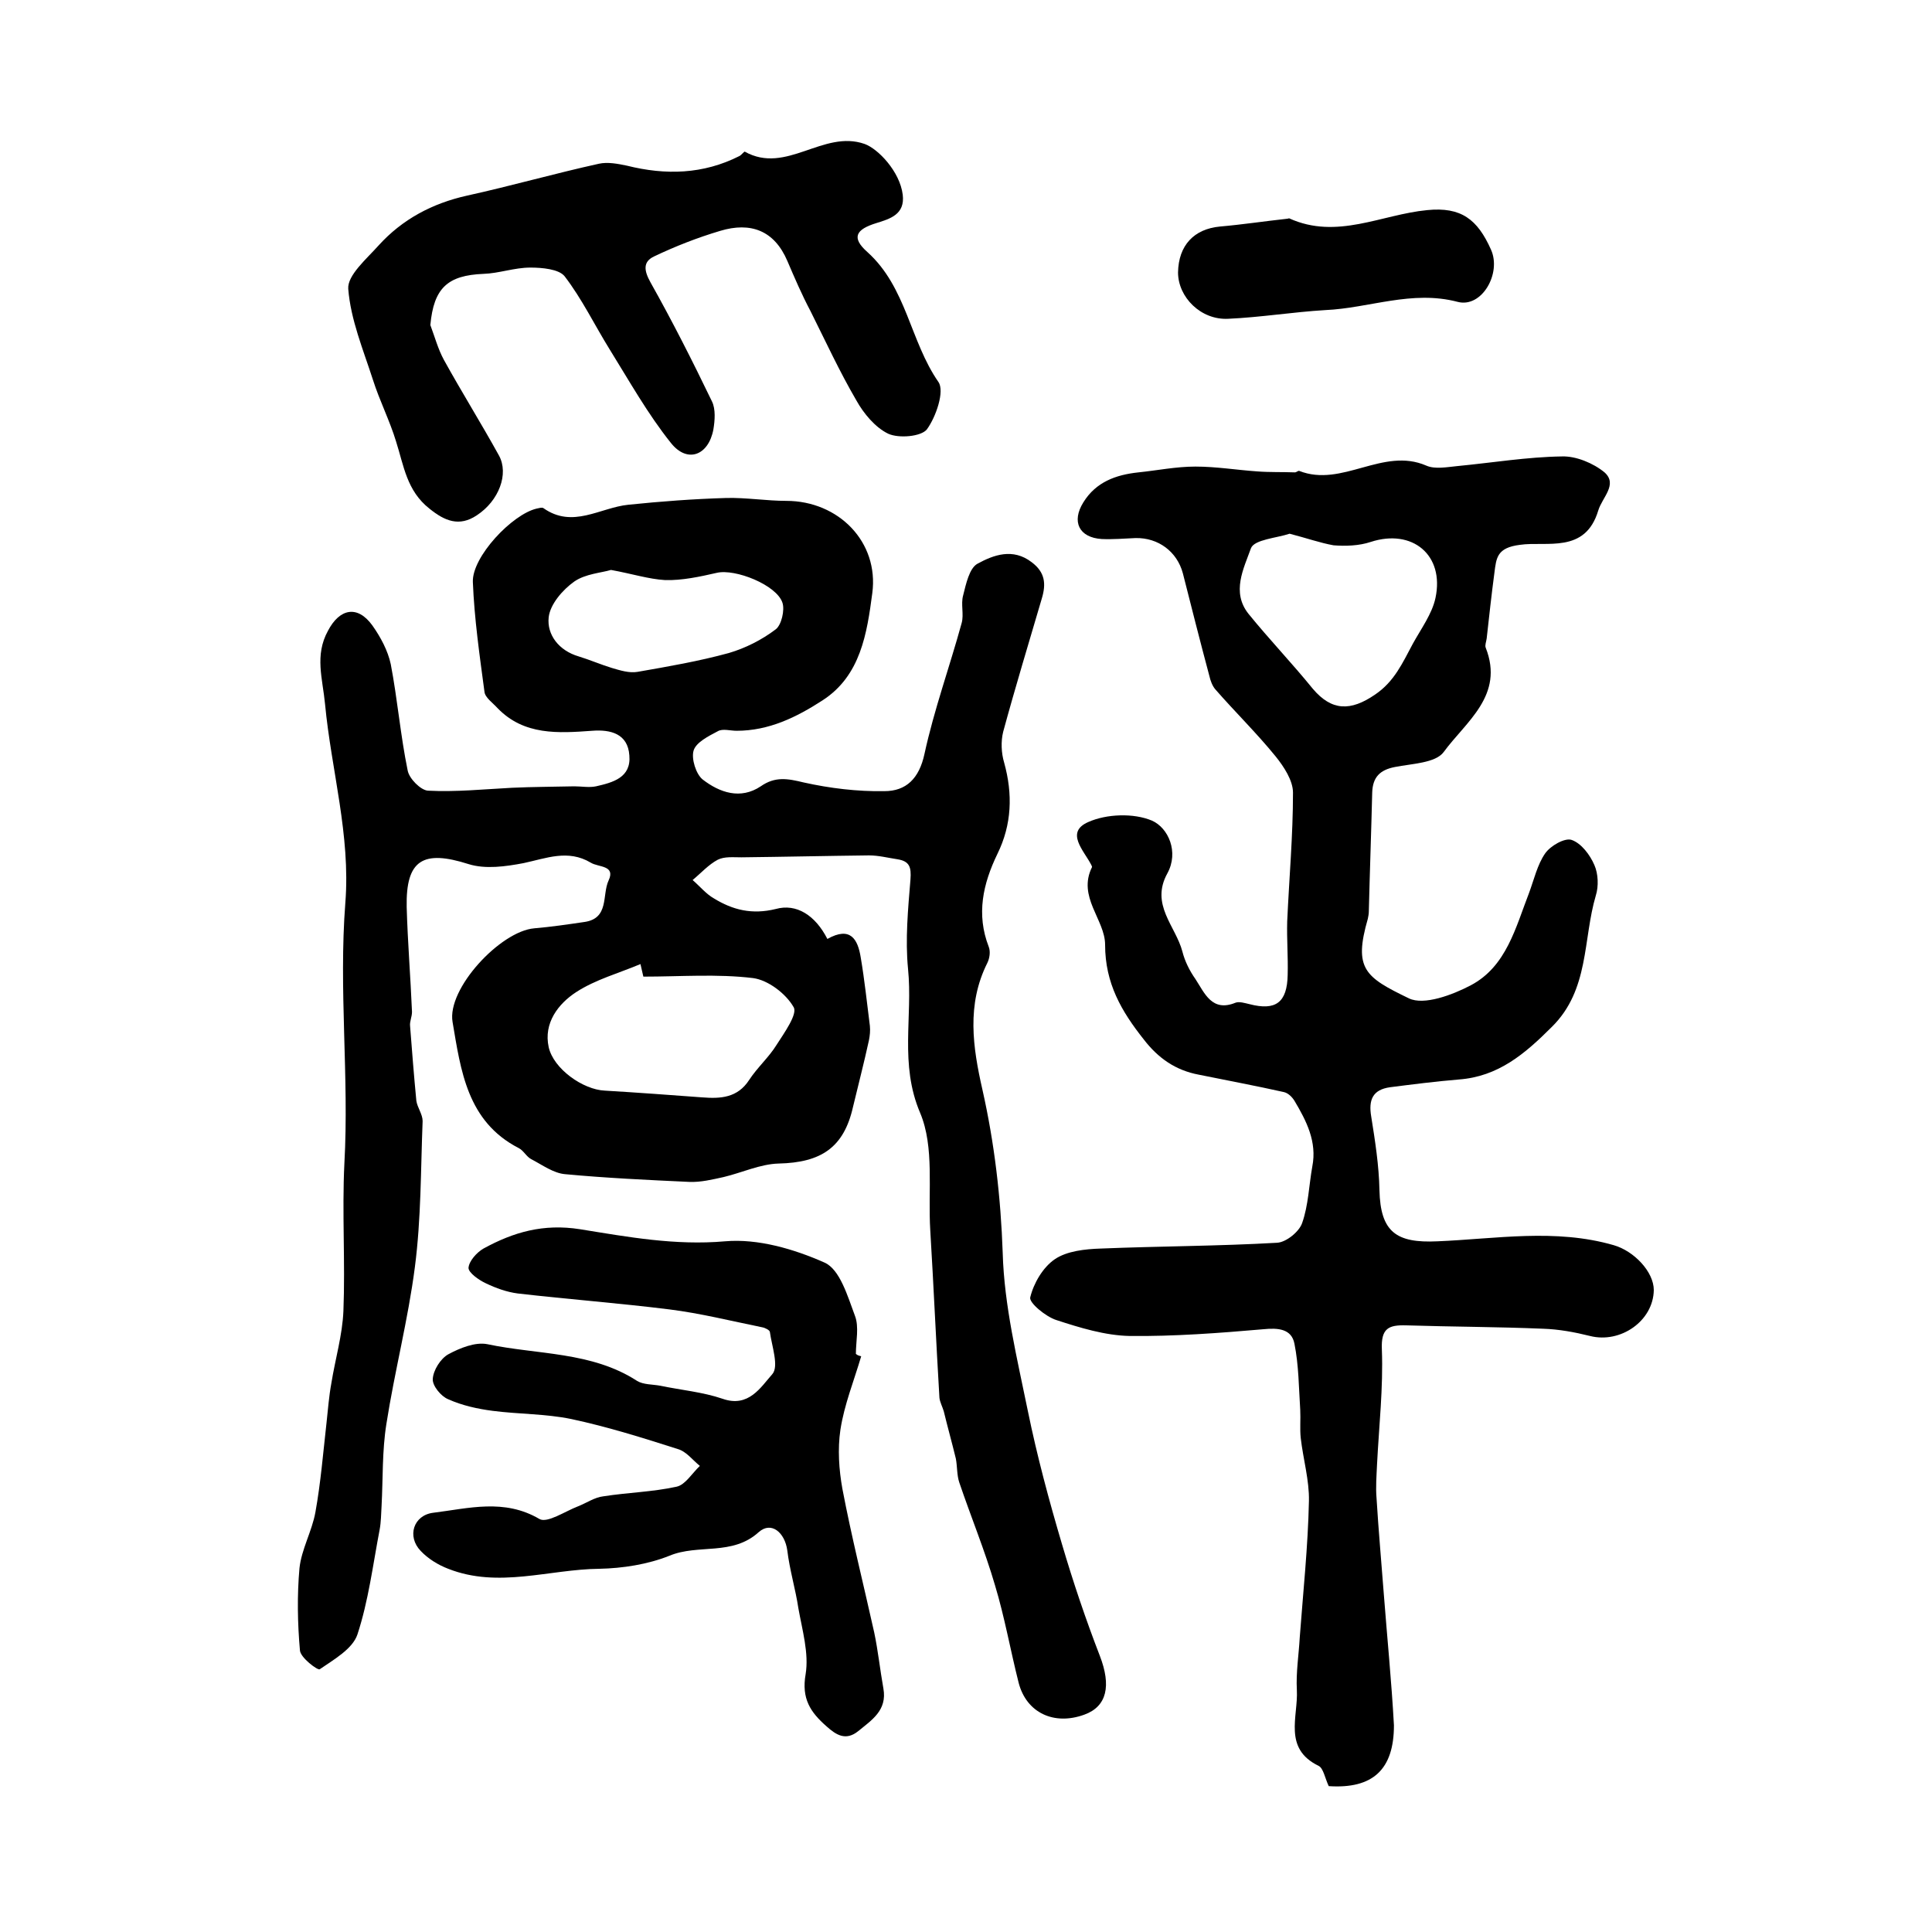
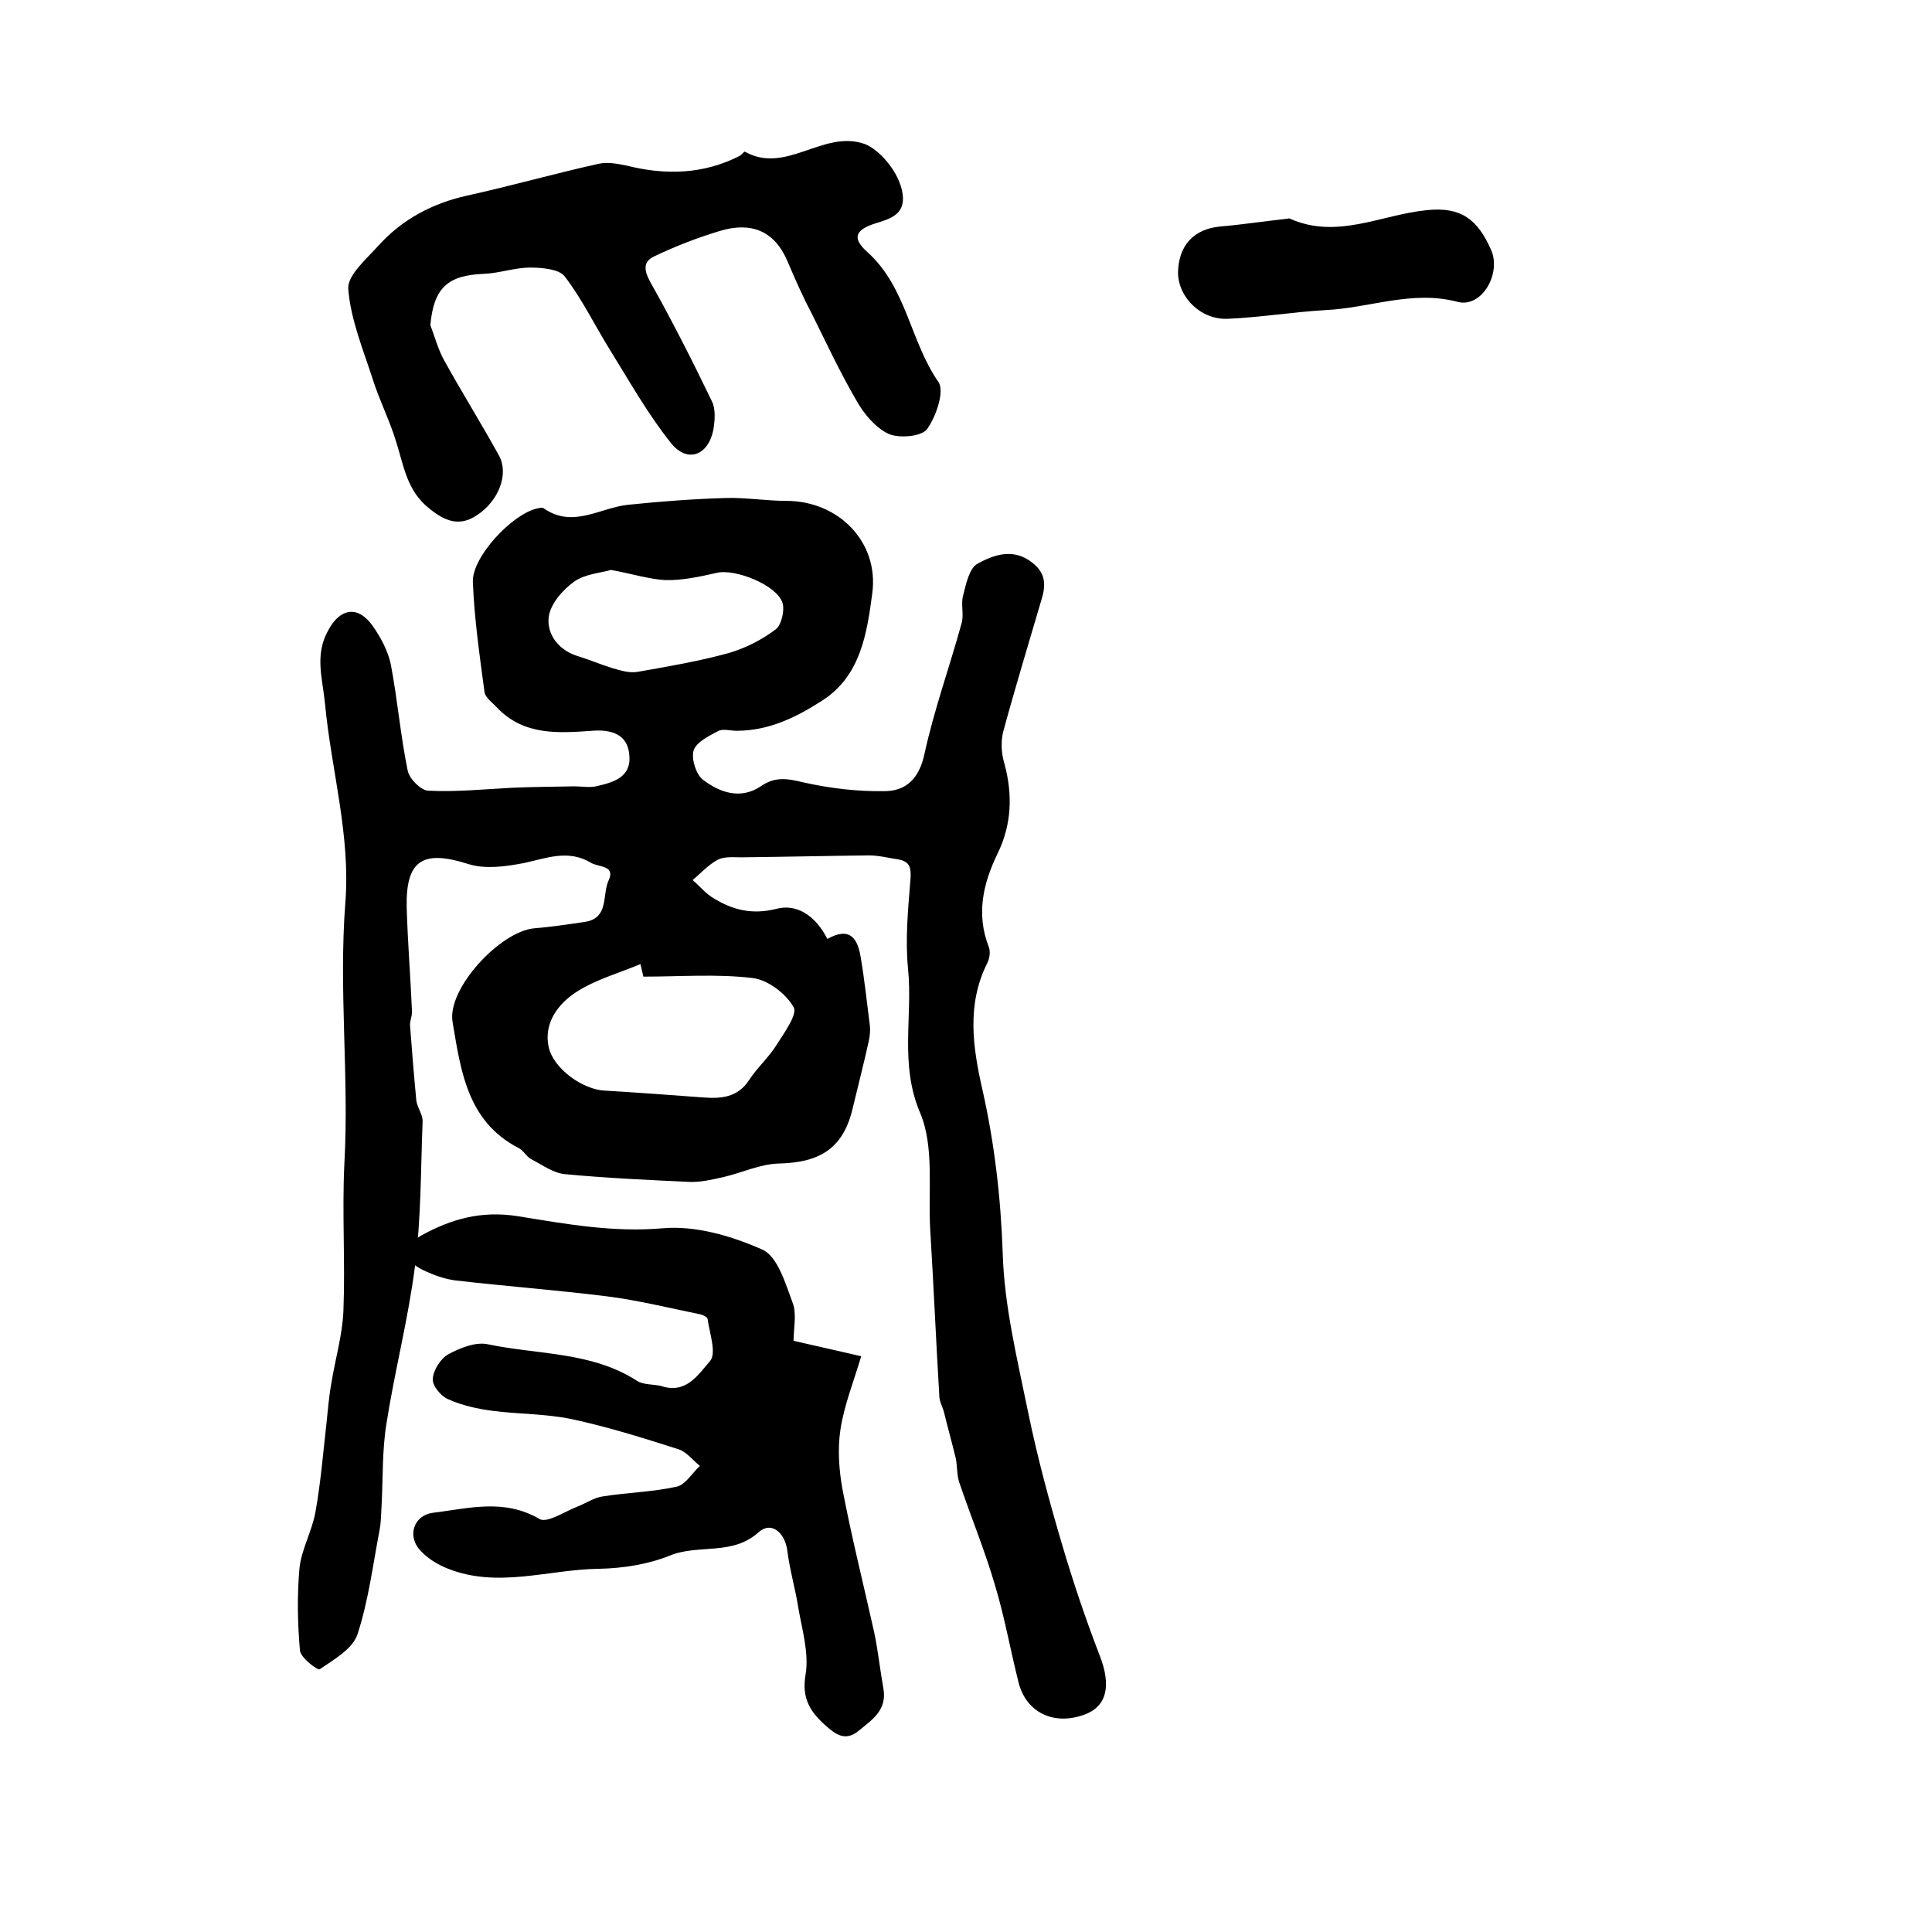
<svg xmlns="http://www.w3.org/2000/svg" version="1.1" id="图层_1" x="0px" y="0px" viewBox="0 0 400 400" style="enable-background:new 0 0 400 400;" xml:space="preserve">
  <style type="text/css">
	.st0{fill:#FFFFFF;}
</style>
  <g>
    <path d="M171.3,194.4c4.8-2.7,6.3,0.1,6.9,3.8c0.8,4.7,1.3,9.5,1.9,14.2c0.1,1,0,2-0.2,3c-1,4.6-2.2,9.2-3.3,13.8   c-1.9,8.4-6.6,11.5-15.4,11.7c-3.8,0.1-7.6,1.9-11.4,2.8c-2.3,0.5-4.7,1.1-7.1,1c-8.6-0.4-17.2-0.8-25.7-1.6   c-2.4-0.2-4.7-1.9-7-3.1c-1-0.5-1.6-1.8-2.6-2.3c-10.7-5.5-12-16.1-13.7-26.1c-1.2-6.9,9.9-18.8,16.9-19.4   c3.5-0.3,6.9-0.8,10.3-1.3c5.3-0.7,3.7-5.6,5.1-8.6c1.5-3.2-2.1-2.7-3.7-3.7c-4.7-2.8-9.2-0.9-13.9,0.1c-3.7,0.7-7.9,1.3-11.4,0.2   c-9.4-3-13-0.9-12.8,8.9c0.2,7.2,0.8,14.5,1.1,21.7c0,1-0.5,2-0.4,2.9c0.4,5.2,0.8,10.3,1.3,15.5c0.2,1.4,1.3,2.8,1.3,4.2   c-0.4,10.1-0.3,20.2-1.6,30.2c-1.4,10.9-4.2,21.6-5.9,32.5c-0.9,5.6-0.7,11.4-1,17c-0.1,1.6-0.1,3.3-0.4,4.9   c-1.4,7.3-2.3,14.7-4.6,21.7c-1,3-4.9,5.2-7.8,7.2c-0.4,0.3-4-2.4-4.1-3.9c-0.5-5.6-0.6-11.4-0.1-17c0.4-3.9,2.6-7.7,3.3-11.6   c1.1-6.1,1.6-12.3,2.3-18.5c0.3-2.7,0.5-5.5,1-8.2c0.8-5,2.3-10,2.5-15c0.4-10.1-0.3-20.4,0.2-30.5c1-18-1.2-36,0.2-54   c1.1-14-2.9-27.4-4.2-41.1c-0.5-5.3-2.2-10.1,0.6-15.2c2.4-4.6,6.1-5.4,9.2-1.1c1.7,2.4,3.2,5.2,3.8,8c1.4,7.3,2,14.7,3.5,22   c0.3,1.7,2.7,4.1,4.2,4.2c5.8,0.3,11.6-0.3,17.4-0.6c4.3-0.2,8.6-0.2,12.9-0.3c1.5,0,3.1,0.3,4.5,0c3.5-0.8,7.3-1.8,6.9-6.4   c-0.3-4.5-3.9-5.4-7.7-5.1c-7,0.5-14.1,1-19.6-4.7c-1-1.1-2.6-2.2-2.7-3.4c-1-7.5-2.1-15.1-2.4-22.7c-0.2-5.2,8.1-14,13.2-15.2   c0.5-0.1,1.1-0.3,1.4-0.1c6.1,4.3,11.7-0.1,17.6-0.7c6.8-0.7,13.5-1.2,20.3-1.4c4.1-0.1,8.3,0.6,12.4,0.6   c10.8,0,19.2,8.5,17.8,19.1c-1.1,8.3-2.4,17.1-10.3,22.2c-5.4,3.5-11.1,6.3-17.8,6.3c-1.3,0-2.9-0.5-3.9,0.1c-1.9,1-4.5,2.3-5,4   c-0.5,1.7,0.5,4.9,1.9,6c3.5,2.7,7.8,4.2,12,1.4c3-2.1,5.6-1.6,8.9-0.8c5.4,1.2,11.1,1.9,16.7,1.8c4.5,0,7.2-2.6,8.3-7.7   c2-9.2,5.2-18,7.7-27.1c0.5-1.8-0.2-3.9,0.3-5.7c0.6-2.4,1.3-5.7,3-6.6c3.3-1.8,7.3-3.3,11.2-0.3c2.8,2.1,3,4.5,2.1,7.5   c-2.7,9.2-5.5,18.4-8,27.6c-0.5,2-0.4,4.4,0.2,6.4c1.8,6.5,1.6,12.8-1.4,18.9c-3,6.2-4.4,12.5-1.8,19.2c0.4,1,0.2,2.4-0.3,3.4   c-4.3,8.6-3,17.4-1,26.2c2.5,11.1,3.8,22.3,4.2,33.8c0.3,10.9,3,21.9,5.2,32.7c1.9,9.3,4.4,18.6,7.1,27.7c2.3,7.8,4.9,15.5,7.8,23   c2.4,6.2,1.5,10.5-3.2,12.2c-6.3,2.3-12-0.4-13.6-6.6c-1.7-6.7-2.9-13.6-4.9-20.2c-2.1-7.2-5-14.2-7.4-21.3   c-0.5-1.5-0.4-3.3-0.7-4.9c-0.8-3.3-1.7-6.5-2.5-9.8c-0.3-1-0.8-1.9-0.9-2.8c-0.7-11.6-1.2-23.2-1.9-34.7   c-0.5-8.2,0.9-17.2-2.1-24.3c-4.3-10.1-1.5-19.9-2.5-29.8c-0.6-6.1,0-12.4,0.5-18.5c0.2-2.6-0.2-3.8-2.7-4.2   c-2-0.3-3.9-0.8-5.9-0.8c-8.8,0.1-17.6,0.3-26.4,0.4c-1.7,0-3.5-0.2-4.9,0.5c-1.9,1-3.5,2.8-5.2,4.2c1.5,1.3,2.8,2.9,4.4,3.8   c3.9,2.4,7.9,3.4,12.8,2.2C164.9,187,168.8,189.5,171.3,194.4z M133.2,202.2c-0.2-0.9-0.4-1.7-0.6-2.6c-4.5,1.9-9.3,3.2-13.3,5.8   c-3.7,2.4-6.8,6.4-5.7,11.4c1,4.5,7.1,8.8,11.6,9c6.7,0.4,13.5,0.9,20.2,1.4c3.8,0.3,7.3,0.1,9.7-3.6c1.7-2.6,4.1-4.7,5.7-7.3   c1.6-2.5,4.4-6.4,3.5-7.8c-1.6-2.8-5.3-5.6-8.4-6C148.5,201.6,140.8,202.2,133.2,202.2z M126.5,118c-2,0.6-5.3,0.8-7.6,2.4   c-2.4,1.7-5,4.7-5.3,7.4c-0.4,3.6,2.1,6.9,6.2,8.1c2.3,0.7,4.6,1.7,6.9,2.4c1.7,0.5,3.6,1.1,5.3,0.8c6.3-1.1,12.7-2.2,18.9-3.9   c3.4-1,6.8-2.7,9.7-4.9c1.2-0.9,1.9-4,1.4-5.5c-1.2-3.7-9.8-7.1-13.6-6.2c-3.5,0.8-7.2,1.6-10.7,1.5   C134.3,119.9,130.9,118.8,126.5,118z" />
-     <path d="M275.1,369.8c-0.8-1.7-1.1-3.7-2.1-4.2c-7.4-3.6-4.2-10.2-4.5-15.7c-0.2-3.6,0.4-7.3,0.6-10.9c0.7-9.4,1.7-18.8,1.9-28.2   c0.1-4.3-1.2-8.7-1.7-13.1c-0.2-1.9,0-3.9-0.1-5.8c-0.3-4.6-0.3-9.2-1.2-13.7c-0.6-3.1-3.4-3.3-6.4-3c-9.2,0.8-18.5,1.5-27.7,1.4   c-5.1-0.1-10.3-1.7-15.2-3.3c-2.2-0.7-5.7-3.6-5.4-4.7c0.7-2.9,2.6-6.2,5.1-7.9c2.5-1.7,6.3-2.1,9.5-2.2   c12.2-0.5,24.3-0.5,36.5-1.2c1.9-0.1,4.6-2.3,5.2-4.1c1.3-3.7,1.4-7.8,2.1-11.7c1-5.1-1.2-9.4-3.7-13.6c-0.5-0.8-1.3-1.6-2.2-1.8   c-5.8-1.3-11.7-2.4-17.6-3.6c-4.8-0.9-8.4-3.4-11.4-7.3c-4.6-5.8-8-11.6-8-19.6c0-5.2-5.8-9.9-2.7-16.1c0-0.1-0.1-0.3-0.2-0.5   c-1.5-2.9-5.4-6.7-0.6-8.8c3.8-1.7,9.4-1.9,13.2-0.3c3.4,1.5,5.6,6.5,3.2,10.9c-3.6,6.5,1.7,10.9,3.1,16.2c0.5,2,1.5,4,2.7,5.7   c1.9,2.9,3.4,6.9,8.3,4.9c0.8-0.3,2,0.1,2.9,0.3c5.4,1.4,7.8-0.3,7.9-6.1c0.1-3.7-0.2-7.3-0.1-11c0.4-8.9,1.2-17.8,1.2-26.7   c0-2.5-1.9-5.4-3.6-7.5c-3.9-4.8-8.4-9.2-12.5-13.9c-0.6-0.7-1-1.8-1.2-2.7c-1.9-7.1-3.7-14.2-5.5-21.3c-1.2-4.5-5.1-7.4-9.8-7.3   c-2.3,0.1-4.7,0.3-7,0.2c-4.7-0.3-6.3-3.6-3.8-7.6c2.6-4.2,6.7-5.7,11.4-6.2c3.9-0.4,7.8-1.2,11.8-1.2c4.3,0,8.5,0.7,12.8,1   c2.6,0.2,5.2,0.1,7.8,0.2c0.3,0,0.7-0.4,0.9-0.3c8.9,3.5,17.3-5,26.3-1.1c1.8,0.8,4.3,0.3,6.4,0.1c7.3-0.7,14.5-1.9,21.7-2   c2.9-0.1,6.5,1.4,8.8,3.3c2.8,2.5-0.5,5.2-1.3,7.9c-2.7,9-10.7,6.3-16.2,7.1c-4.8,0.6-4.9,2.7-5.3,5.8c-0.6,4.5-1.1,9.1-1.6,13.6   c-0.1,0.7-0.4,1.4-0.2,1.9c3.9,9.9-4.1,15.3-8.7,21.6c-1.7,2.3-6.6,2.4-10.1,3.1c-3.1,0.6-4.6,2.1-4.7,5.3   c-0.2,8.2-0.5,16.4-0.7,24.6c0,0.5-0.1,1-0.2,1.5c-3,10.4-0.6,12.1,8.5,16.5c3.1,1.5,9-0.7,12.8-2.7c7.4-3.9,9.3-12,12.1-19.2   c1-2.7,1.7-5.8,3.3-8.1c1.1-1.6,4.1-3.3,5.5-2.8c2,0.7,3.8,3.1,4.7,5.2c0.8,1.8,0.9,4.4,0.3,6.3c-2.7,9.1-1.3,19.5-9.1,27.2   c-5.6,5.6-11.1,10.3-19.3,10.9c-4.8,0.4-9.5,1-14.2,1.6c-3.6,0.5-4.5,2.6-3.9,6.1c0.8,5,1.6,10.1,1.7,15.2c0.2,8.7,3.5,11,12,10.6   c12.1-0.5,24.4-2.7,36.5,0.8c4.2,1.2,8.3,5.5,8.3,9.3c-0.1,6.4-6.9,11.1-13.2,9.5c-3.2-0.8-6.5-1.4-9.7-1.5   c-9.5-0.4-18.9-0.4-28.4-0.7c-3.6-0.1-5.2,0.6-5,5c0.3,7.9-0.6,15.9-1,23.8c-0.1,2.3-0.3,4.7-0.1,7c0.4,6.6,1,13.2,1.5,19.8   c0.7,9.1,1.6,18.1,2.1,27.2C288.6,366.4,284.2,370.4,275.1,369.8z M267,110.5c-2.7,0.9-7.3,1.2-8,3c-1.5,4.2-4.1,9.1-0.5,13.6   c4.3,5.3,9,10.2,13.3,15.5c3.9,4.6,7.8,4.7,12.9,1.2c4-2.7,5.7-6.6,7.8-10.5c1.7-3.1,4-6.2,4.7-9.5c1.9-8.9-4.8-14.4-13.4-11.6   c-2.4,0.8-5.2,0.9-7.7,0.7C273.3,112.4,270.5,111.4,267,110.5z" />
-     <path d="M178.3,280.8c-1.5,5.1-3.5,10-4.3,15.2c-0.6,4-0.3,8.3,0.4,12.2c1.9,10,4.4,19.9,6.6,29.8c0.8,3.8,1.2,7.7,1.9,11.6   c0.8,4.5-2.4,6.5-5.2,8.8c-2.6,2.1-4.6,0.8-6.6-1c-3.3-2.9-5.2-5.7-4.3-10.8c0.7-4.3-0.7-9.1-1.5-13.6c-0.6-4-1.8-7.9-2.3-12   c-0.5-3.7-3.3-6.1-5.9-3.8c-5.5,5-12.5,2.4-18.5,4.9c-4.5,1.8-9.7,2.6-14.5,2.7c-10.4,0.1-20.9,4.1-31.3,0   c-2.1-0.8-4.2-2.1-5.7-3.7c-2.9-3-1.5-7.4,2.6-7.9c7.3-0.9,14.7-3,22,1.3c1.6,0.9,5.3-1.6,7.9-2.6c1.8-0.7,3.5-1.9,5.3-2.1   c5.1-0.8,10.2-0.9,15.2-2c1.8-0.4,3.2-2.8,4.8-4.3c-1.5-1.2-2.8-3-4.6-3.5c-7.2-2.3-14.5-4.6-22-6.2c-5.3-1.1-10.9-1-16.3-1.7   c-3.1-0.4-6.3-1.1-9.2-2.4c-1.5-0.6-3.3-2.8-3.2-4.2c0.1-1.8,1.6-4.2,3.2-5.1c2.4-1.3,5.6-2.6,8.1-2.1c10.4,2.2,21.6,1.5,31,7.6   c1.3,0.8,3.2,0.7,4.8,1c4.3,0.9,8.8,1.3,12.9,2.7c5.4,1.9,7.9-2.4,10.3-5.1c1.4-1.6-0.1-5.8-0.5-8.7c0-0.4-1-0.9-1.6-1   c-6.4-1.3-12.8-2.9-19.2-3.7c-10.4-1.3-21-2.1-31.4-3.3c-2.3-0.3-4.5-1.1-6.6-2.1c-1.5-0.7-3.6-2.2-3.6-3.2c0.1-1.4,1.7-3.2,3.1-4   c6.2-3.4,12.4-5.2,20-4c9.9,1.6,19.7,3.4,30,2.5c6.8-0.6,14.3,1.6,20.6,4.4c3.2,1.4,4.8,7,6.3,11c0.9,2.3,0.2,5.3,0.2,7.9   C177.5,280.6,177.9,280.7,178.3,280.8z" />
+     <path d="M178.3,280.8c-1.5,5.1-3.5,10-4.3,15.2c-0.6,4-0.3,8.3,0.4,12.2c1.9,10,4.4,19.9,6.6,29.8c0.8,3.8,1.2,7.7,1.9,11.6   c0.8,4.5-2.4,6.5-5.2,8.8c-2.6,2.1-4.6,0.8-6.6-1c-3.3-2.9-5.2-5.7-4.3-10.8c0.7-4.3-0.7-9.1-1.5-13.6c-0.6-4-1.8-7.9-2.3-12   c-0.5-3.7-3.3-6.1-5.9-3.8c-5.5,5-12.5,2.4-18.5,4.9c-4.5,1.8-9.7,2.6-14.5,2.7c-10.4,0.1-20.9,4.1-31.3,0   c-2.1-0.8-4.2-2.1-5.7-3.7c-2.9-3-1.5-7.4,2.6-7.9c7.3-0.9,14.7-3,22,1.3c1.6,0.9,5.3-1.6,7.9-2.6c1.8-0.7,3.5-1.9,5.3-2.1   c5.1-0.8,10.2-0.9,15.2-2c1.8-0.4,3.2-2.8,4.8-4.3c-1.5-1.2-2.8-3-4.6-3.5c-7.2-2.3-14.5-4.6-22-6.2c-5.3-1.1-10.9-1-16.3-1.7   c-3.1-0.4-6.3-1.1-9.2-2.4c-1.5-0.6-3.3-2.8-3.2-4.2c0.1-1.8,1.6-4.2,3.2-5.1c2.4-1.3,5.6-2.6,8.1-2.1c10.4,2.2,21.6,1.5,31,7.6   c1.3,0.8,3.2,0.7,4.8,1c5.4,1.9,7.9-2.4,10.3-5.1c1.4-1.6-0.1-5.8-0.5-8.7c0-0.4-1-0.9-1.6-1   c-6.4-1.3-12.8-2.9-19.2-3.7c-10.4-1.3-21-2.1-31.4-3.3c-2.3-0.3-4.5-1.1-6.6-2.1c-1.5-0.7-3.6-2.2-3.6-3.2c0.1-1.4,1.7-3.2,3.1-4   c6.2-3.4,12.4-5.2,20-4c9.9,1.6,19.7,3.4,30,2.5c6.8-0.6,14.3,1.6,20.6,4.4c3.2,1.4,4.8,7,6.3,11c0.9,2.3,0.2,5.3,0.2,7.9   C177.5,280.6,177.9,280.7,178.3,280.8z" />
    <path d="M89.1,67.3c0.9,2.4,1.6,5,2.8,7.2c3.7,6.7,7.7,13.1,11.4,19.8c2.1,3.8,0,9.4-4.6,12.4c-3.6,2.4-6.6,1.2-9.8-1.4   c-4.7-3.7-5.3-8.9-6.9-13.9c-1.3-4.3-3.4-8.4-4.8-12.8c-2-6.2-4.6-12.4-5.1-18.8c-0.2-2.8,3.8-6.2,6.3-9   c4.9-5.4,11.1-8.7,18.3-10.3c9.1-2,18.2-4.6,27.3-6.6c1.8-0.4,3.9,0,5.8,0.4c8,2,15.8,1.8,23.3-2c0.4-0.2,1-1,1.1-0.9   c8.6,4.8,16.2-4.6,24.8-1.6c2.8,1,7.3,5.7,7.9,10.5c0.5,4.1-2.6,5-5.5,5.9c-4.2,1.3-5.2,3-1.8,6c8.1,7.3,8.8,18.4,14.7,26.9   c1.3,1.9-0.5,7.2-2.4,9.8c-1.2,1.5-5.8,1.9-8,0.9c-2.7-1.3-5.1-4.2-6.6-6.9c-3.5-6-6.4-12.3-9.5-18.5C166,61,164.5,57.5,163,54   c-2.7-6.3-7.6-8.1-13.9-6.2c-4.7,1.4-9.3,3.2-13.7,5.3c-2.3,1.1-2.1,2.9-0.7,5.4c4.5,8,8.7,16.3,12.7,24.6c0.8,1.6,0.6,4,0.3,5.8   c-1,5.4-5.4,7.1-8.8,2.8c-4.8-6-8.6-12.8-12.7-19.4c-3.1-5-5.7-10.4-9.3-15.1c-1.2-1.5-4.7-1.8-7.1-1.8c-3.3,0-6.5,1.2-9.7,1.3   C92.7,57,89.8,59.6,89.1,67.3z" />
    <path d="M243.9,56.4c0.1-5.6,3.3-9,8.7-9.5c4.6-0.4,9.2-1.1,13.8-1.6c0.2,0,0.4-0.1,0.5-0.1c9.9,4.5,19.1-0.8,28.6-1.7   c7-0.7,10.4,1.9,13.2,8.2c2.2,4.9-1.9,12.1-6.9,10.8c-9.5-2.5-18.3,1.3-27.4,1.7c-6.7,0.4-13.4,1.5-20.1,1.8   C248.6,66.3,243.9,61.5,243.9,56.4z" />
  </g>
</svg>